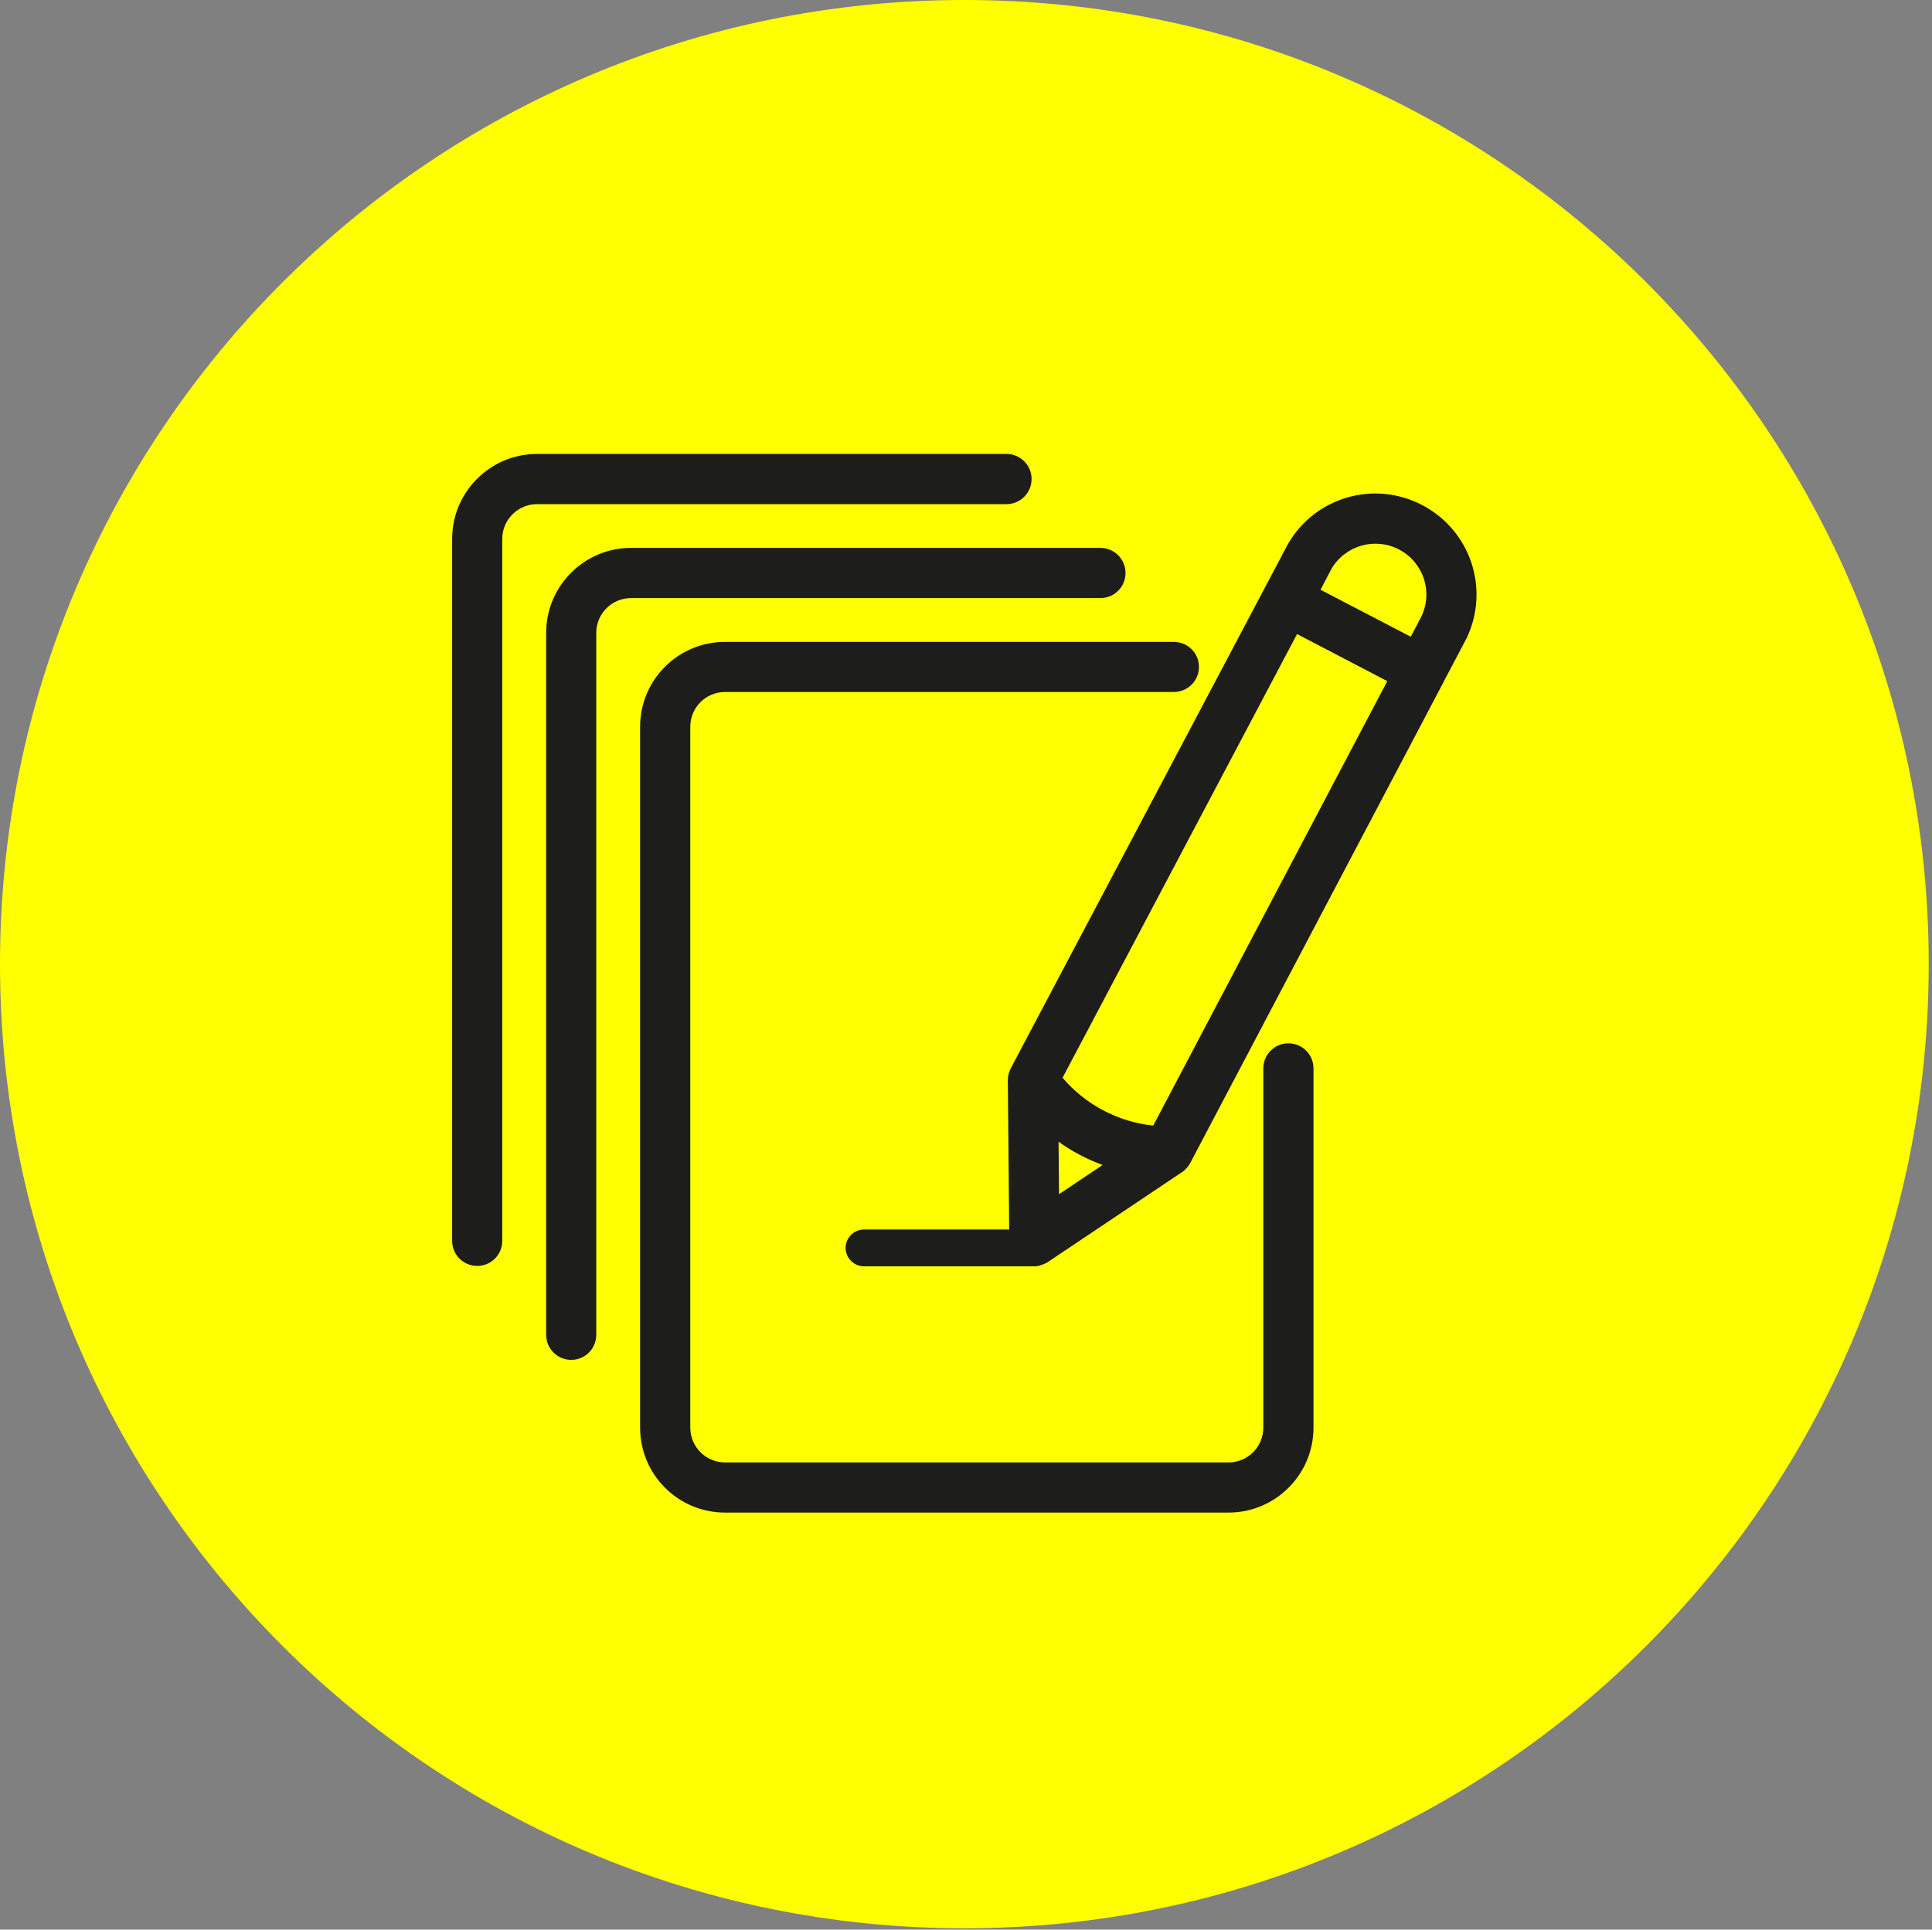
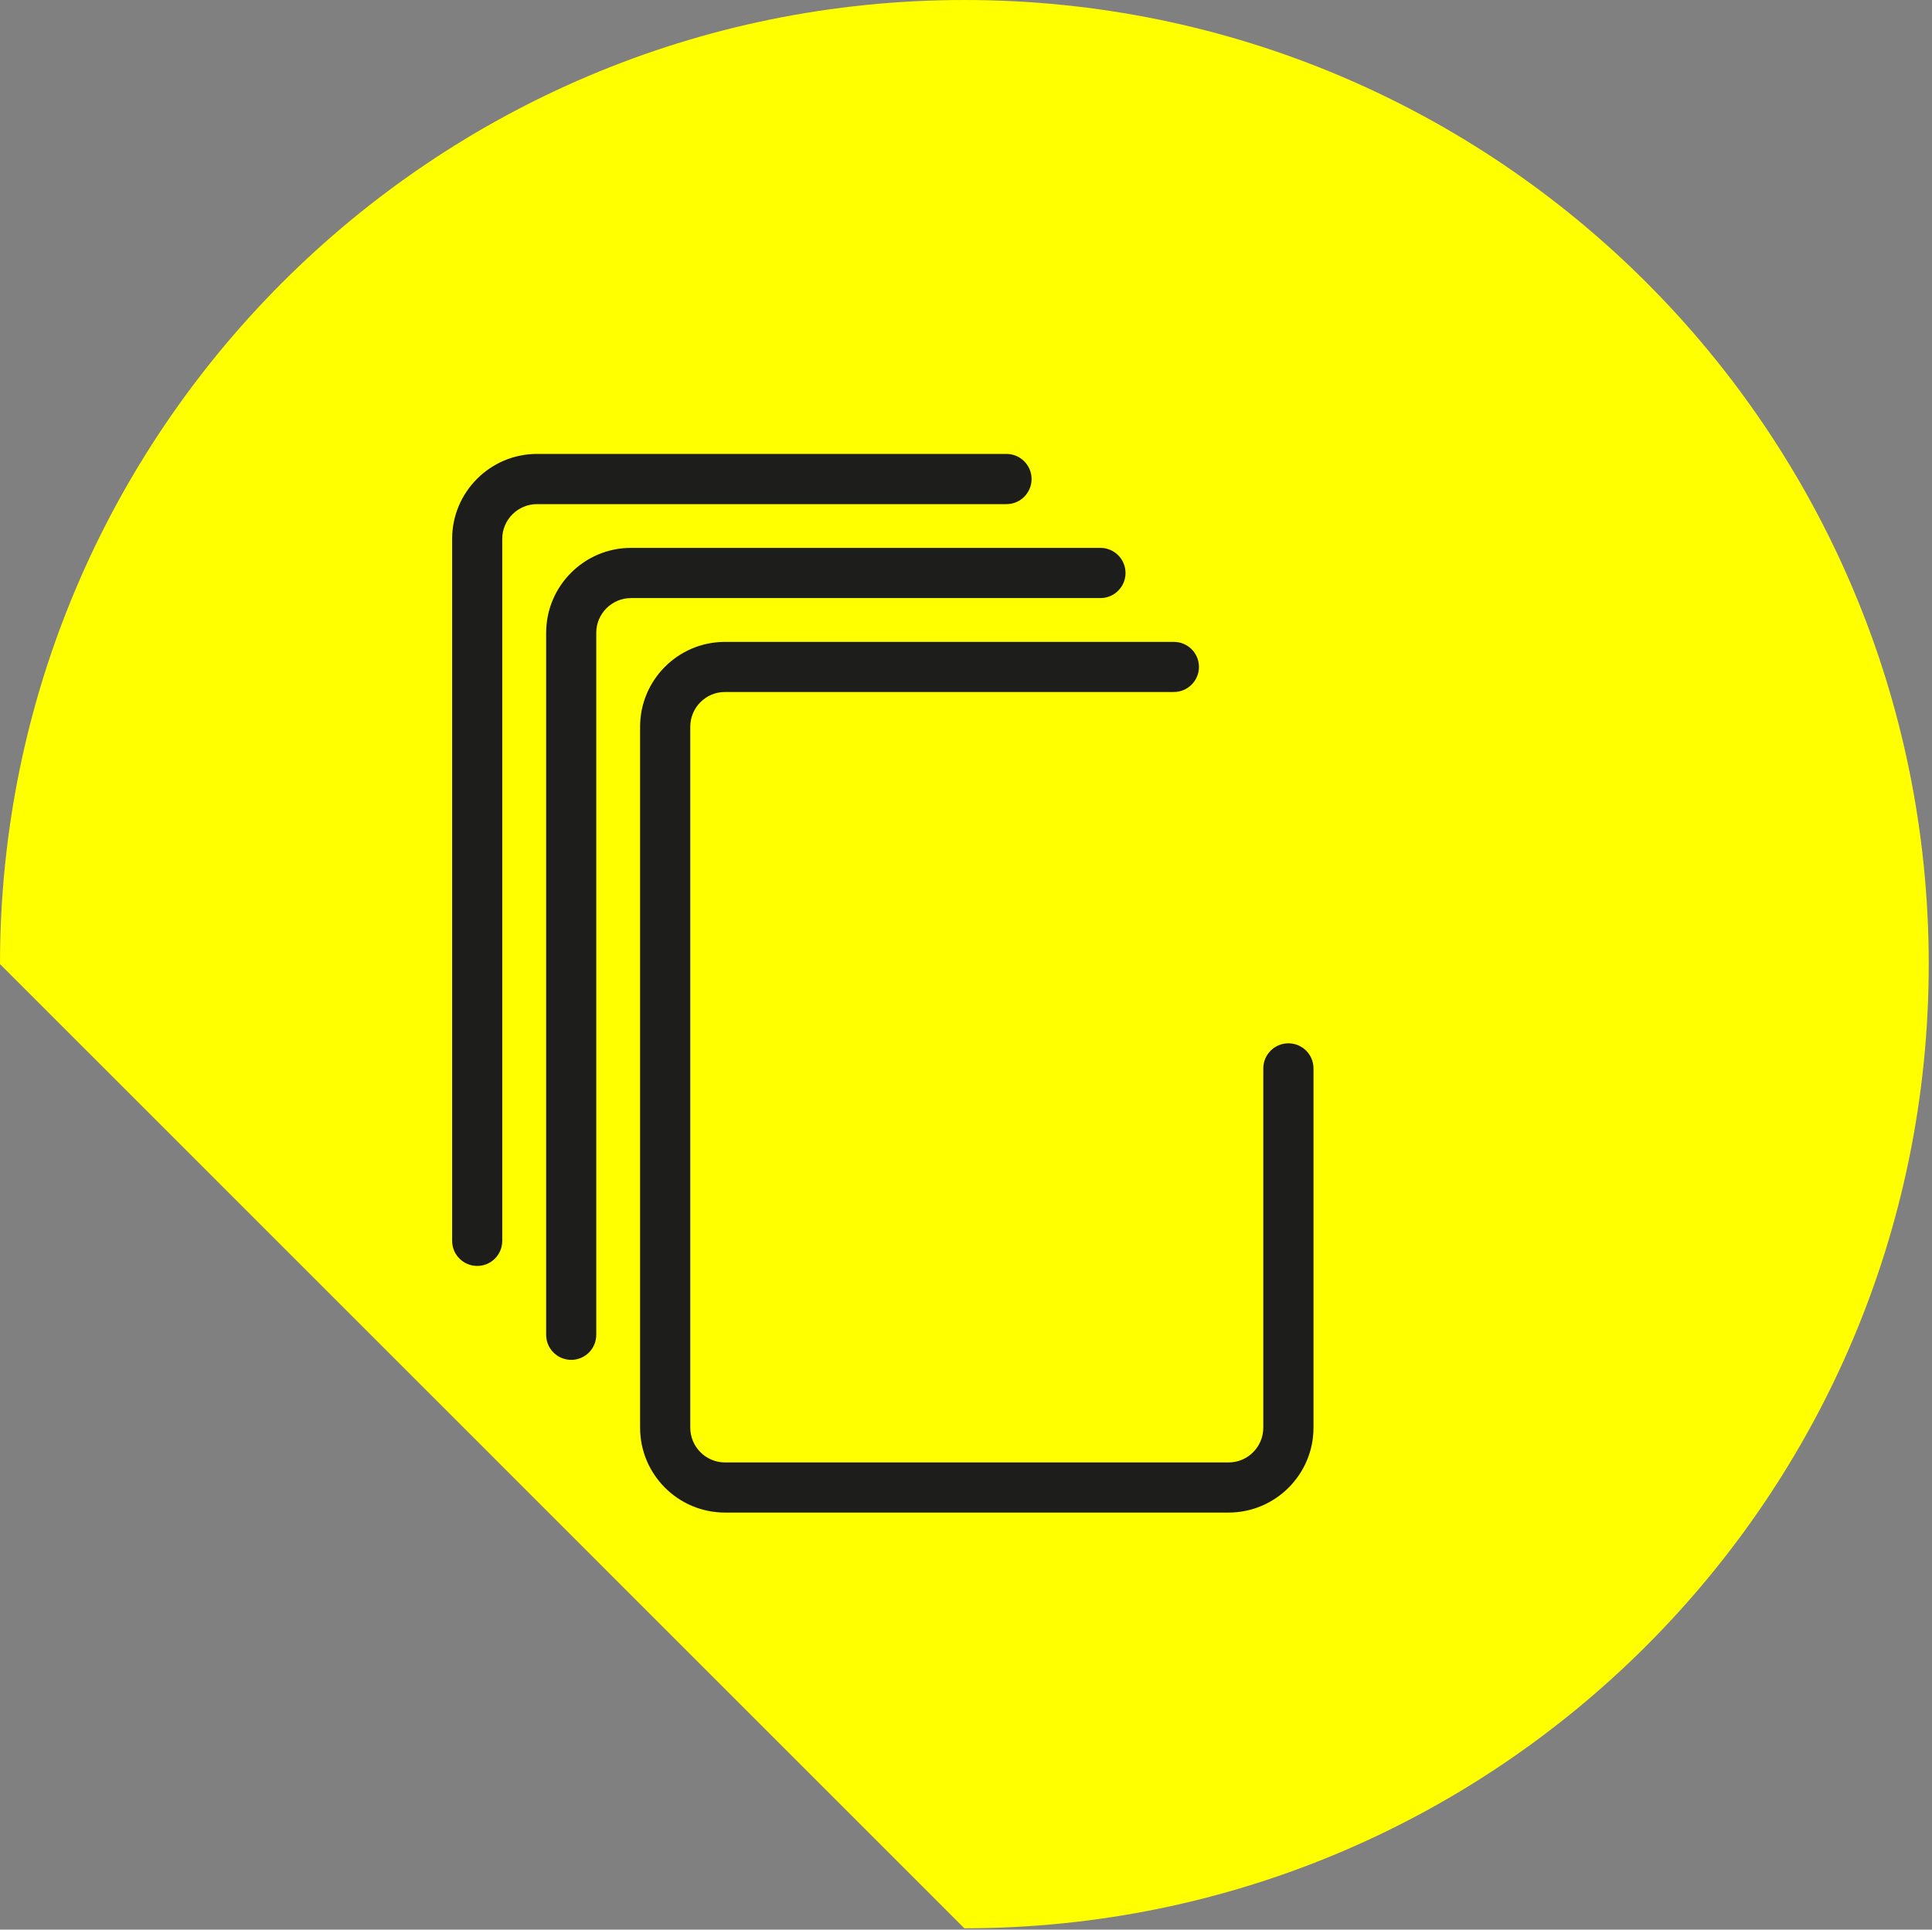
<svg xmlns="http://www.w3.org/2000/svg" version="1.1" id="Calque_1" x="0px" y="0px" width="91.448px" height="91.357px" viewBox="0 0 91.448 91.357" enable-background="new 0 0 91.448 91.357" xml:space="preserve">
  <rect x="0" y="0" width="91.448" height="91.357" fill="#808080" stroke="none" />
  <g>
    <g>
-       <path fill="#FFFF00" d="M45.646,91.294c25.212,0,45.647-20.438,45.647-45.65C91.294,20.436,70.858,0,45.646,0    C20.436,0,0,20.436,0,45.644C0,70.856,20.436,91.294,45.646,91.294" />
+       <path fill="#FFFF00" d="M45.646,91.294c25.212,0,45.647-20.438,45.647-45.65C91.294,20.436,70.858,0,45.646,0    C20.436,0,0,20.436,0,45.644" />
      <path fill="#1D1D1B" d="M53.275,27.126c0-0.653-0.532-1.187-1.188-1.187H29.869c-2.216,0-4.018,1.805-4.018,4.021v33.234    c0,0.659,0.531,1.188,1.188,1.188c0.654,0,1.184-0.528,1.184-1.188V29.96c0-0.908,0.741-1.644,1.646-1.644h22.219    C52.743,28.316,53.275,27.782,53.275,27.126" />
      <path fill="#1D1D1B" d="M48.828,22.679c0-0.653-0.532-1.188-1.188-1.188h-22.22c-2.216,0-4.019,1.805-4.019,4.021v33.235    c0,0.659,0.532,1.188,1.187,1.188c0.656,0,1.185-0.528,1.185-1.188V25.512c0-0.908,0.743-1.644,1.647-1.644h22.22    C48.296,23.869,48.828,23.334,48.828,22.679" />
      <path fill="#1D1D1B" d="M60.984,49.395c-0.655,0-1.188,0.532-1.188,1.189v17.008c0,0.906-0.735,1.646-1.644,1.646H34.316    c-0.907,0-1.643-0.74-1.643-1.646V34.408c0-0.908,0.735-1.646,1.643-1.646h21.247c0.655,0,1.188-0.532,1.188-1.187    c0-0.656-0.532-1.185-1.188-1.185H34.316c-2.218,0-4.018,1.8-4.018,4.019v33.184c0,2.217,1.8,4.019,4.018,4.019h23.837    c2.213,0,4.019-1.802,4.019-4.019V50.583C62.172,49.926,61.641,49.395,60.984,49.395" />
-       <path fill="#1D1D1B" d="M50.106,54.055c0.321,0.229,0.654,0.438,1.01,0.623c0.349,0.184,0.708,0.343,1.074,0.478l-2.062,1.384    L50.106,54.055z M54.587,53.289c-1.655-0.169-3.213-0.991-4.293-2.262l11.1-21.008l4.271,2.229L54.587,53.289z M66.229,26.02    c1.139,0.602,1.605,1.982,1.058,3.151l-0.511,0.975l-4.271-2.224l0.52-0.994C63.682,25.818,65.084,25.418,66.229,26.02     M67.329,23.919c-2.272-1.198-5.072-0.395-6.361,1.829c-0.005,0.008-0.005,0.014-0.011,0.021    c-0.005,0.005-0.011,0.014-0.011,0.019l-1.102,2.085l-12,22.705c0,0.003,0,0.005,0,0.008c-0.011,0.014-0.017,0.027-0.021,0.043    c-0.012,0.019-0.022,0.041-0.027,0.062c-0.006,0-0.006,0.002-0.006,0.002c0,0.005,0,0.008,0,0.013    c-0.004,0.003-0.004,0.006-0.004,0.008c-0.011,0.027-0.021,0.057-0.033,0.089c0,0.016-0.005,0.035-0.011,0.054    c-0.005,0.016-0.011,0.038-0.016,0.057c-0.006,0.027-0.006,0.051-0.011,0.078c0,0.011-0.006,0.024-0.006,0.035v0.002    c0,0.021,0,0.046,0,0.067c-0.005,0.013-0.005,0.032-0.005,0.045c0,0.005,0,0.008,0,0.014l0.064,7.055h-6.866    c-0.483,0-0.876,0.391-0.876,0.872c0,0.479,0.393,0.872,0.876,0.872h8.059c0.124,0,0.241-0.026,0.343-0.072    c0.113-0.032,0.221-0.083,0.317-0.147l6.323-4.238c0-0.003,0.006-0.003,0.006-0.003c0.026-0.021,0.06-0.046,0.092-0.067    c0-0.003,0.004-0.006,0.004-0.009c0.006-0.002,0.006-0.005,0.011-0.008c0.021-0.018,0.043-0.037,0.064-0.062    c0.006-0.005,0.011-0.008,0.017-0.013c0.021-0.022,0.043-0.049,0.064-0.072c0.005-0.009,0.01-0.02,0.021-0.027    c0.017-0.019,0.027-0.038,0.044-0.057c0-0.006,0.005-0.009,0.005-0.014c0.006,0,0.006-0.003,0.006-0.003    c0-0.005,0.005-0.011,0.011-0.017c0.011-0.021,0.021-0.042,0.032-0.063c0.006-0.006,0.011-0.014,0.017-0.02    c0-0.002,0-0.005,0.004-0.008l11.938-22.673c0.017-0.026,0.033-0.054,0.049-0.085c0.011-0.021,0.017-0.043,0.027-0.064    l1.047-1.988c0.006-0.005,0.006-0.01,0.012-0.013c0-0.011,0.005-0.019,0.011-0.03C70.525,27.879,69.606,25.12,67.329,23.919" />
    </g>
  </g>
</svg>